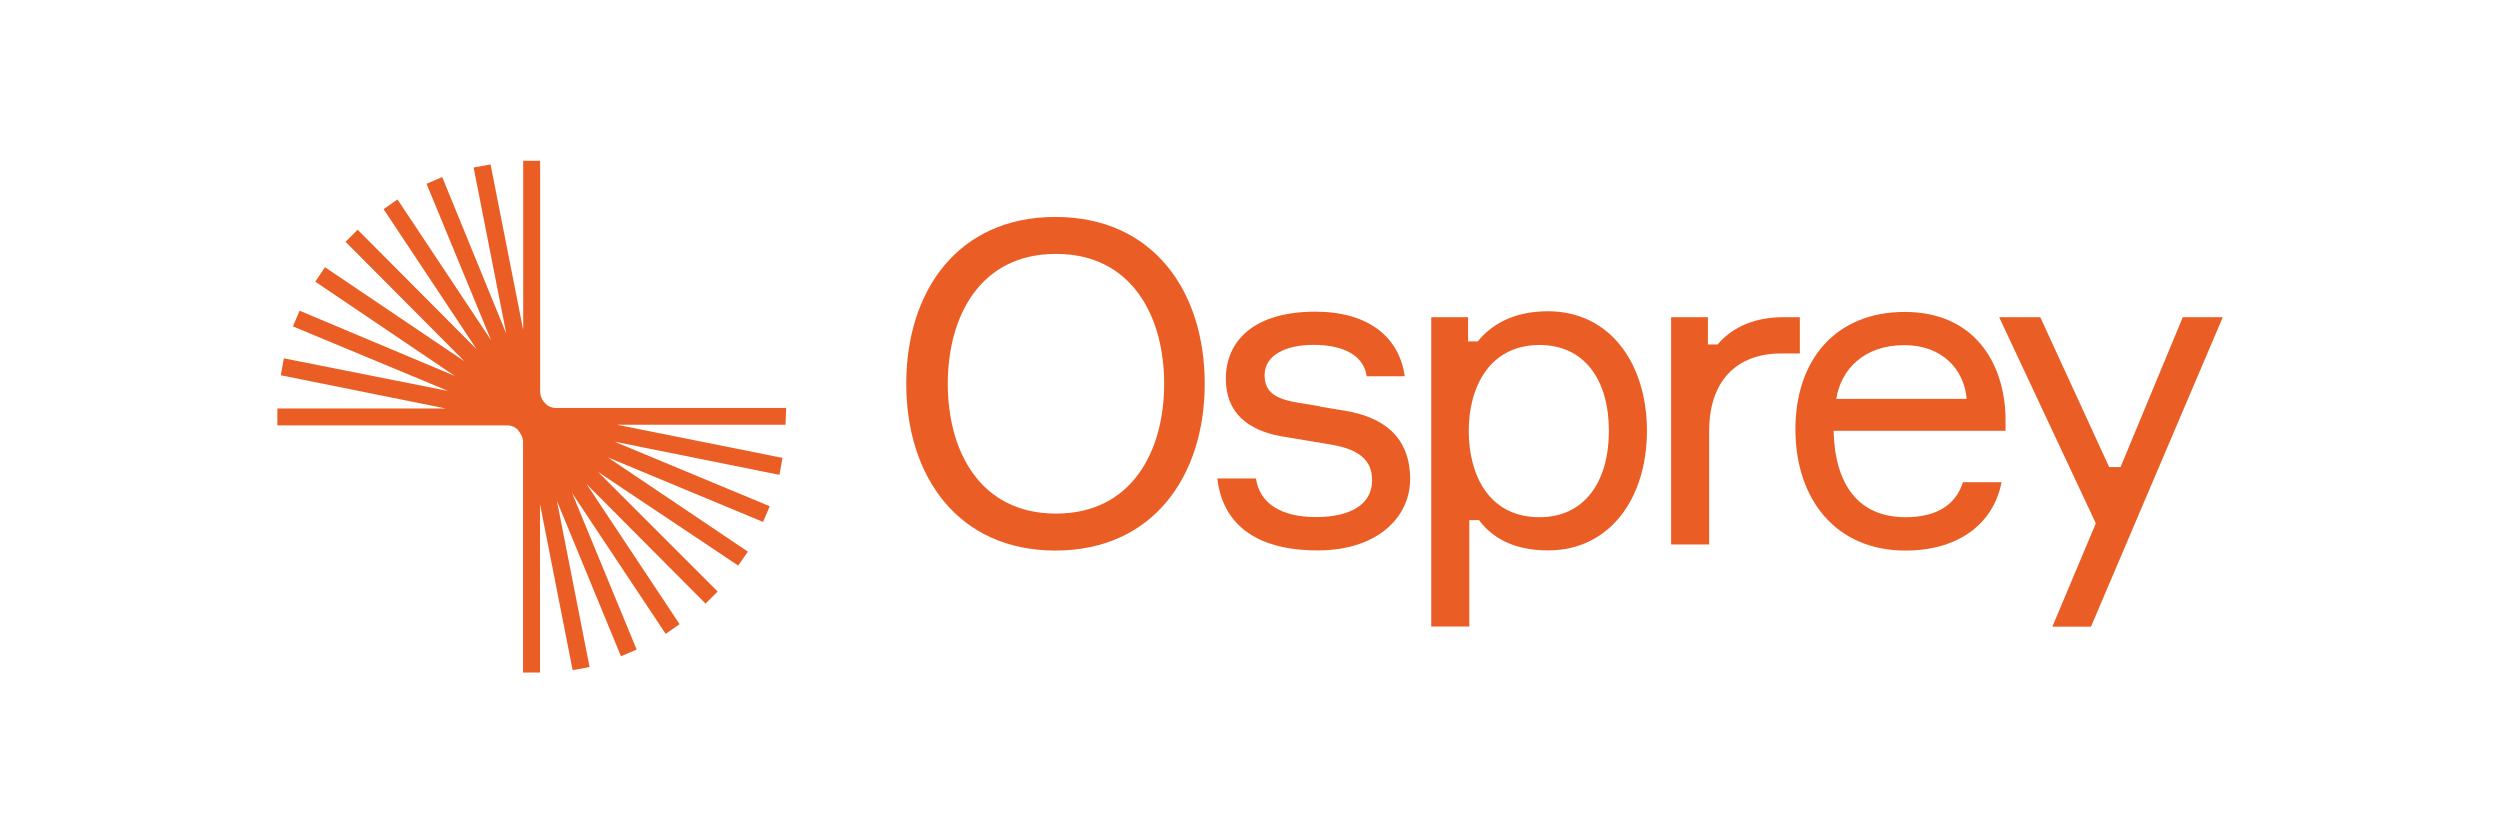
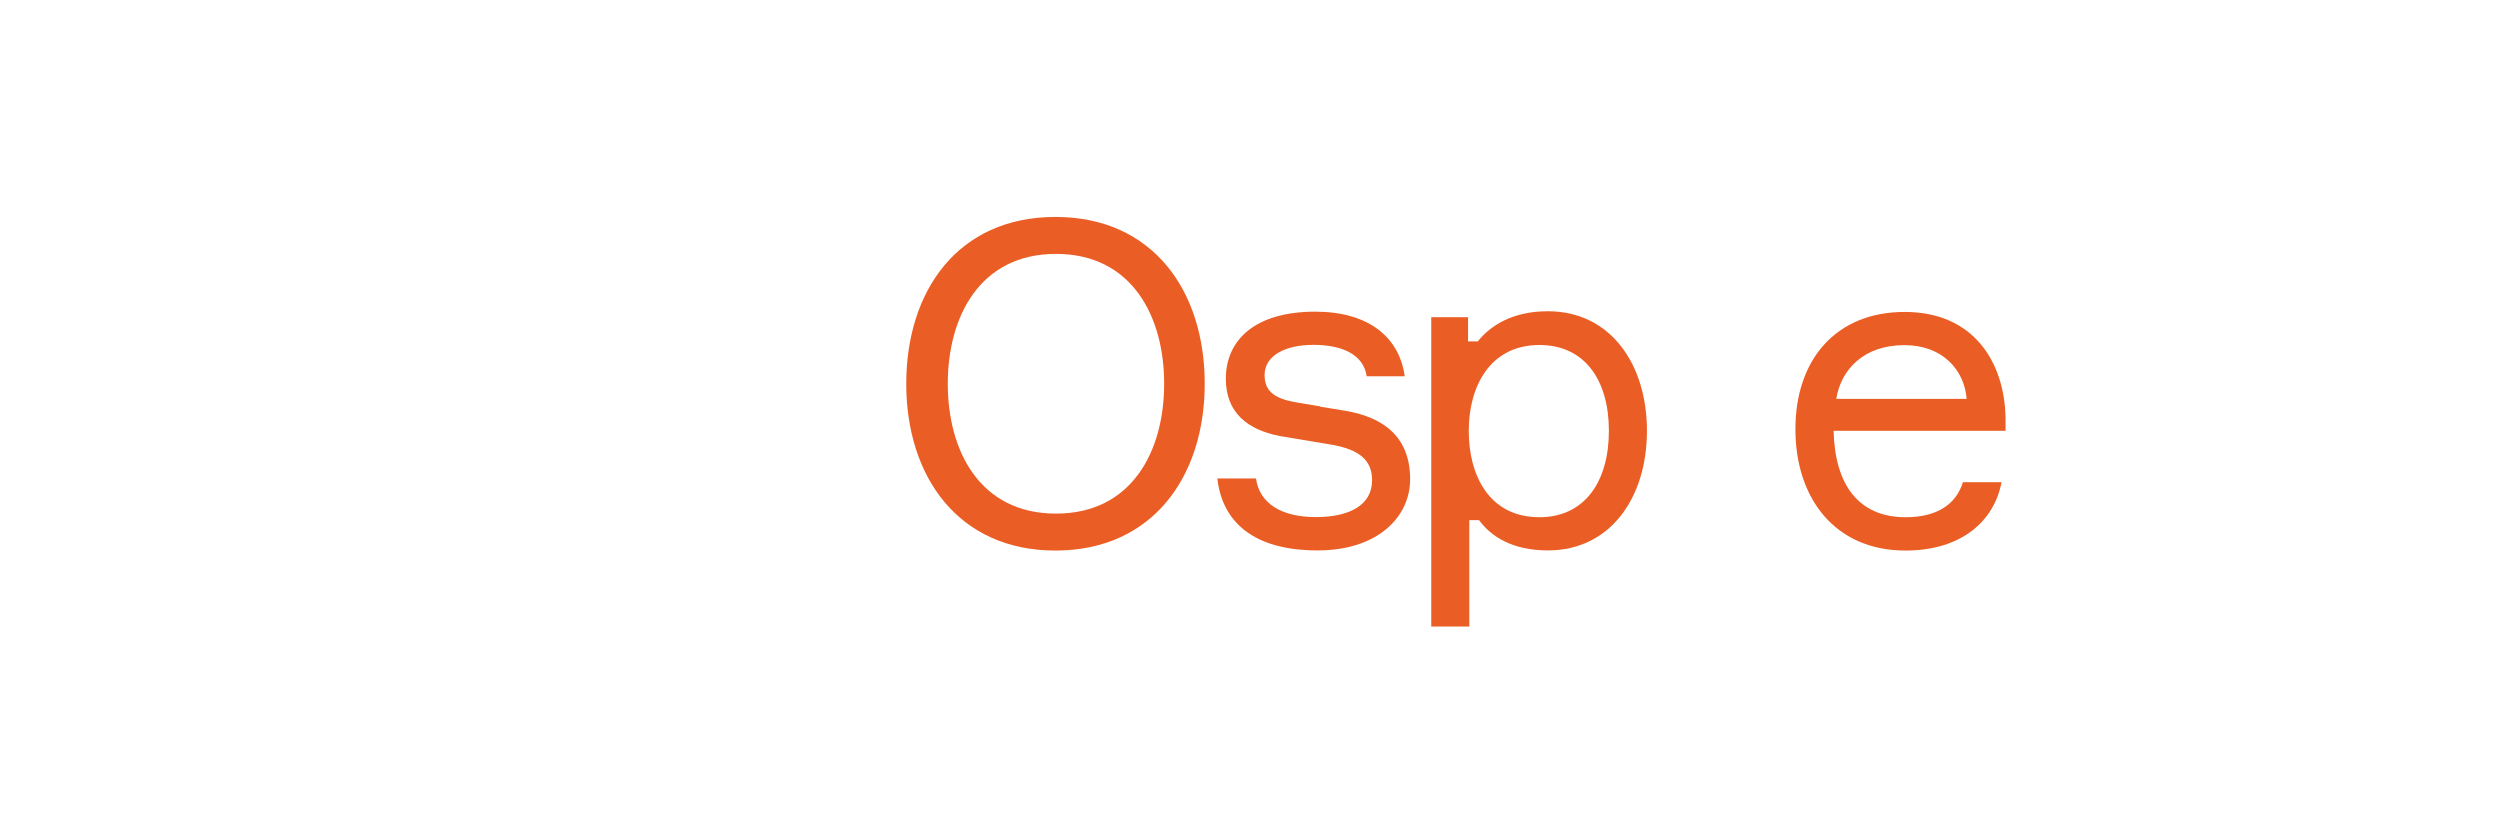
<svg xmlns="http://www.w3.org/2000/svg" id="Layer_1" version="1.1" viewBox="0 0 180 60">
  <defs>
    <style> .st0 { fill: none; } .st1 { isolation: isolate; } .st2 { clip-path: url(#clippath-1); } .st3 { clip-path: url(#clippath-3); } .st4 { clip-path: url(#clippath-4); } .st5 { clip-path: url(#clippath-2); } .st6 { clip-path: url(#clippath); } .st7 { fill: #ea5d24; } </style>
    <clipPath id="clippath">
      <rect class="st0" width="180" height="60" />
    </clipPath>
    <clipPath id="clippath-1">
      <rect class="st0" x="19.31" y="10.93" width="141.38" height="38.15" />
    </clipPath>
    <clipPath id="clippath-2">
      <rect class="st0" x="-32768" y="-32707" width="65535" height="65535" />
    </clipPath>
    <clipPath id="clippath-3">
      <rect class="st0" x="19.97" y="11.58" width="140.07" height="36.84" />
    </clipPath>
    <clipPath id="clippath-4">
-       <rect class="st0" x="19.97" y="11.58" width="140.07" height="36.84" />
-     </clipPath>
+       </clipPath>
  </defs>
  <g class="st6">
    <g class="st2">
      <g class="st1">
        <g class="st5">
          <g class="st3">
            <path class="st7" d="M86.74,27.63c0,6.66-3.74,12.01-10.75,12.01s-10.74-5.35-10.74-12.01,3.7-12.01,10.74-12.01,10.75,5.35,10.75,12.01M83.82,27.63c0-4.83-2.31-9.35-7.79-9.35s-7.79,4.52-7.79,9.35,2.31,9.35,7.79,9.35,7.79-4.52,7.79-9.35" />
            <path class="st7" d="M95.05,29.28l1.83.3c2.83.48,4.65,1.96,4.65,4.92,0,2.7-2.31,5.13-6.66,5.13-4.61,0-6.87-2.04-7.22-5.18h2.78c.26,1.83,1.87,2.78,4.31,2.78s4.05-.87,4.05-2.65c0-1.44-.91-2.22-2.96-2.57l-3.65-.61c-2.31-.44-3.92-1.65-3.92-4.13,0-2.74,2.04-4.83,6.44-4.83,3.83,0,6.05,1.83,6.44,4.65h-2.74c-.22-1.57-1.78-2.26-3.83-2.26s-3.52.78-3.52,2.17c0,1.26.83,1.74,2.44,2l1.57.26Z" />
            <path class="st7" d="M105.7,22.84v1.74h.7c.91-1.13,2.48-2.17,5.05-2.17,4.48,0,7.13,3.78,7.13,8.61s-2.65,8.61-7.13,8.61c-2.57,0-4.09-1-4.96-2.18h-.7v7.66h-2.74v-22.27h2.65ZM105.75,31.02c0,3.22,1.48,6.22,5.09,6.22,3.26,0,5-2.57,5-6.22s-1.74-6.18-5-6.18c-3.57,0-5.09,3-5.09,6.18" />
-             <path class="st7" d="M129.59,25.45h-1.35c-3.22,0-5.18,2-5.18,5.57v8.18h-2.74v-16.36h2.65v1.96h.7c.83-1,2.35-1.96,4.7-1.96h1.22v2.61Z" />
            <path class="st7" d="M144.42,31.02h-12.4c.09,3.92,1.83,6.22,5.18,6.22,2.31,0,3.65-.96,4.13-2.52h2.78c-.52,2.78-2.87,4.92-6.92,4.92-5.05,0-7.92-3.74-7.92-8.74s2.91-8.44,7.87-8.44,7.18,3.61,7.26,7.61v.96ZM132.2,28.72h9.4c-.17-2.09-1.74-3.87-4.48-3.87-2.96,0-4.57,1.78-4.91,3.87" />
          </g>
-           <polygon class="st7" points="157.16 22.84 152.68 33.63 151.86 33.63 146.9 22.84 143.94 22.84 150.9 37.68 147.77 45.12 150.55 45.12 160.04 22.84 157.16 22.84" />
          <g class="st4">
            <path class="st7" d="M56.59,29.37h-16.57c-.3,0-.61-.13-.78-.35-.22-.22-.35-.52-.35-.83V11.58h-1.22v12.18l-2.35-11.92-1.22.22,2.35,11.96-4.61-11.27-1.13.48,4.65,11.27-6.74-10.14-1,.7,6.7,10.09-8.57-8.61-.87.87,8.57,8.61-10.05-6.78-.7,1.04,10.05,6.79-11.18-4.7-.48,1.13,11.18,4.65-11.83-2.35-.22,1.22,11.88,2.39h-12.14v1.22h16.57c.3,0,.61.13.78.35.17.22.35.52.35.83v16.66h1.22v-12.18l2.35,11.96,1.22-.22-2.35-11.96,4.61,11.18,1.13-.48-4.65-11.27,6.74,10.14,1-.7-6.7-10.09,8.57,8.61.87-.87-8.61-8.61,10.09,6.74.7-1-10.09-6.79,11.18,4.65.48-1.13-11.18-4.65,11.88,2.39.22-1.22-11.92-2.39h12.14l.04-1.22Z" />
          </g>
        </g>
      </g>
    </g>
  </g>
</svg>